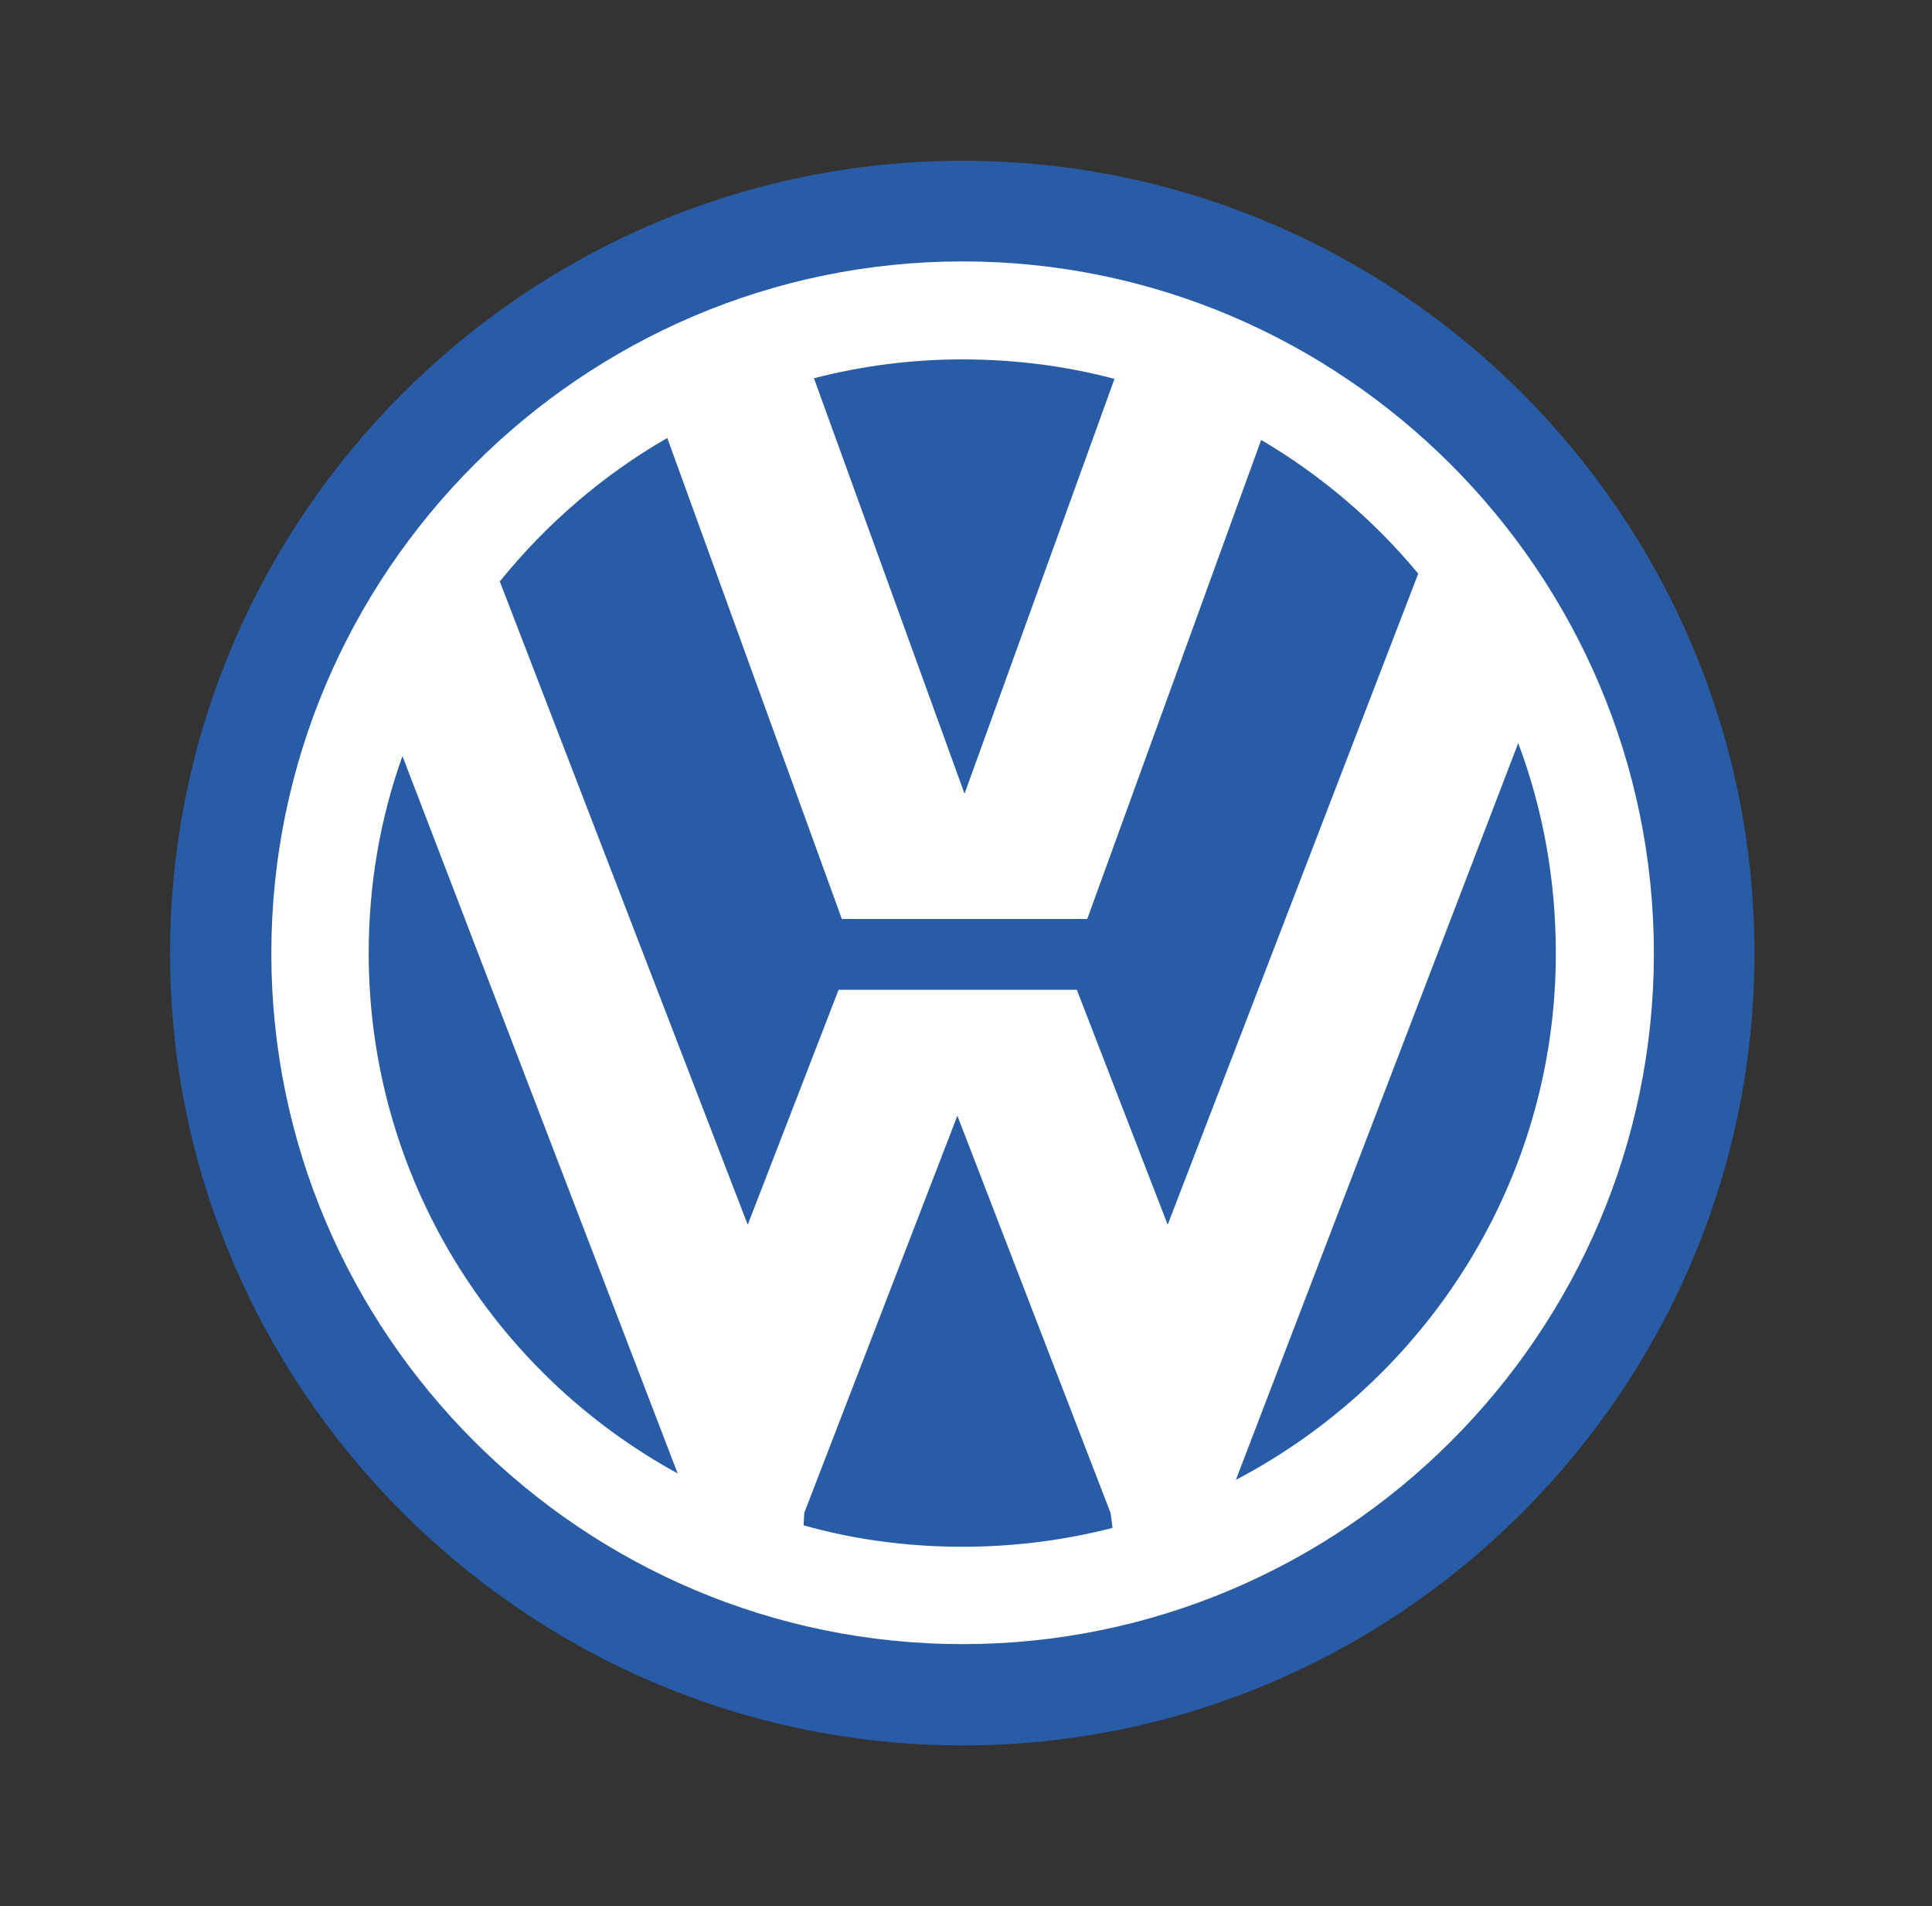
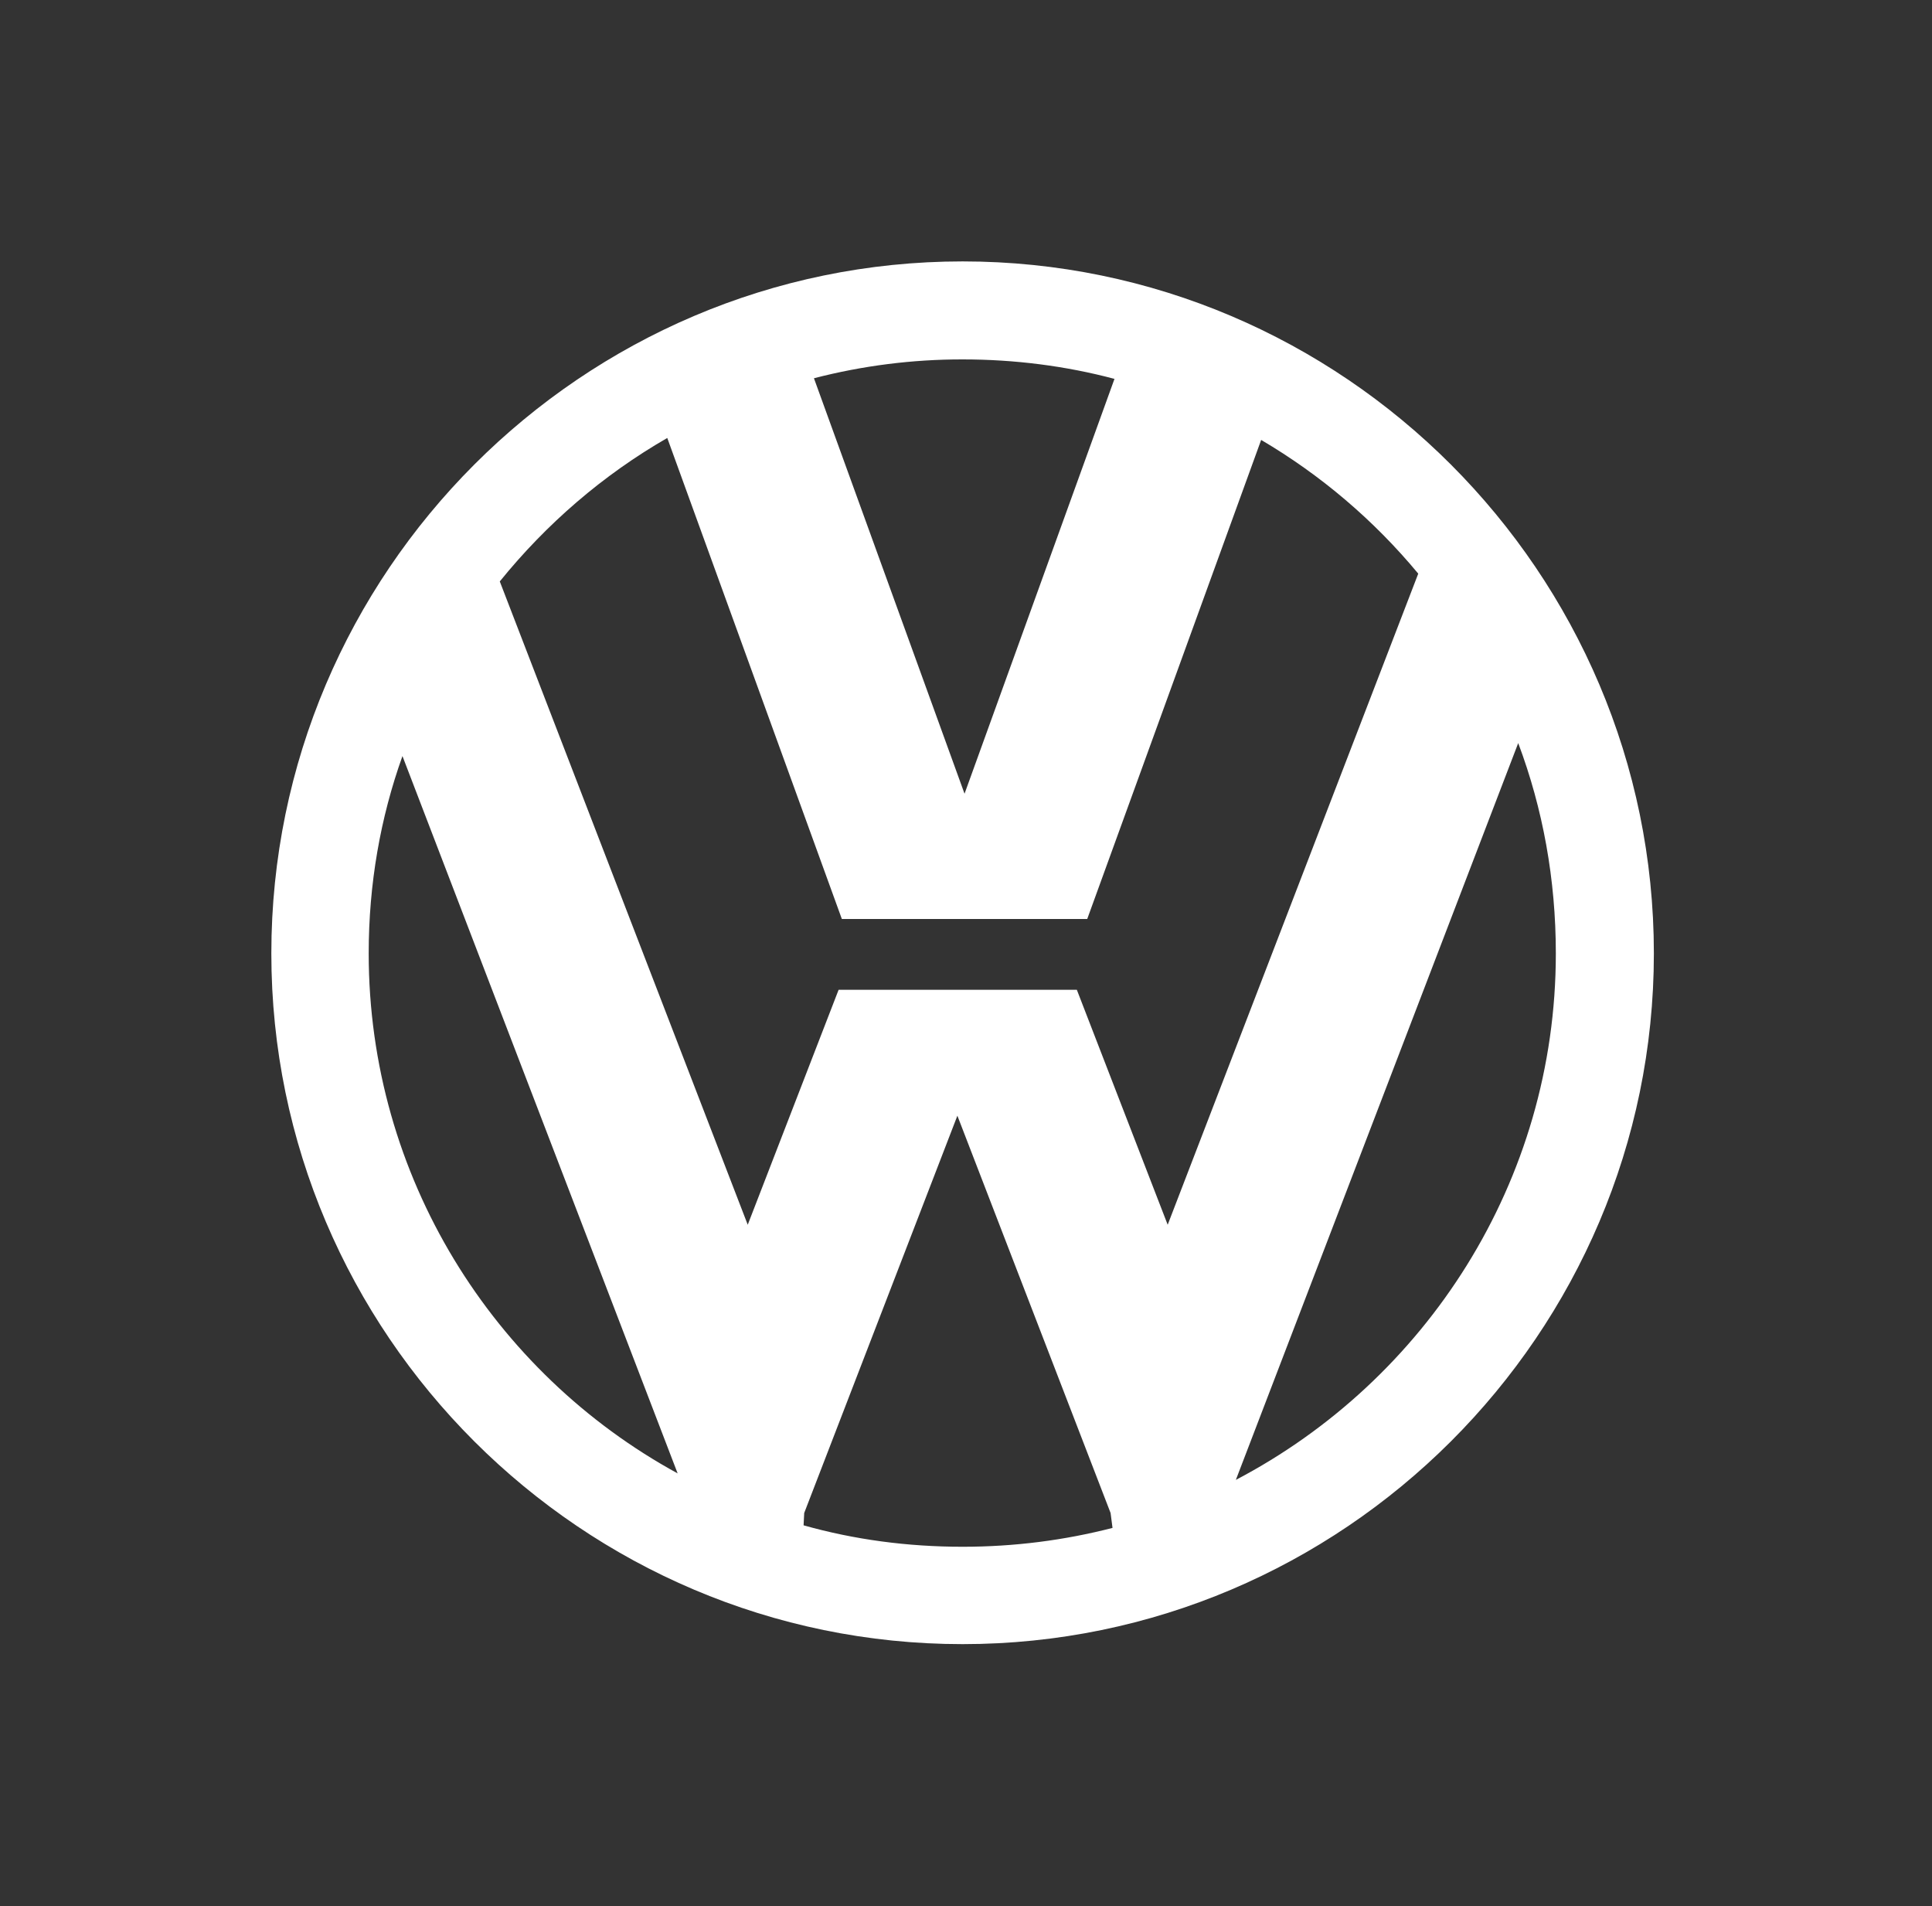
<svg xmlns="http://www.w3.org/2000/svg" width="74" height="73" viewBox="0 0 74 73" fill="none">
  <rect x="0" y="0" width="74" height="73" fill="#333333" stroke="none" />
  <g id="volkswagen-3 1">
    <g id="Group">
-       <path id="Vector" fill-rule="evenodd" clip-rule="evenodd" d="M36.87 6.157C53.577 6.157 67.2 19.781 67.2 36.513C67.2 53.194 53.576 66.843 36.87 66.843C20.163 66.843 6.514 53.194 6.514 36.513C6.514 19.781 20.163 6.157 36.87 6.157Z" fill="#295CA7" />
      <path id="Vector_2" fill-rule="evenodd" clip-rule="evenodd" d="M36.87 10.011C51.438 10.011 63.347 21.919 63.347 36.513C63.347 51.082 51.438 62.965 36.87 62.965C22.301 62.965 10.393 51.081 10.393 36.513C10.393 21.919 22.301 10.011 36.87 10.011ZM19.143 22.267L28.64 46.904L32.121 37.905H41.245L44.725 46.904L54.322 21.969C52.628 19.926 50.592 18.193 48.305 16.848L41.643 35.195H32.245L25.558 16.773C23.096 18.19 20.934 20.055 19.143 22.267ZM58.151 28.458L47.336 56.675C54.596 52.871 59.592 45.264 59.592 36.513C59.592 33.678 59.095 30.968 58.151 28.458ZM42.612 58.514L42.538 57.943L36.67 42.728L30.803 57.943L30.779 58.415C32.718 58.962 34.756 59.236 36.87 59.236C38.858 59.236 40.773 58.987 42.612 58.514ZM25.955 56.426L15.415 28.955C14.569 31.317 14.122 33.852 14.122 36.513C14.122 45.065 18.895 52.572 25.955 56.426ZM36.87 13.764C38.858 13.764 40.822 14.013 42.687 14.51L36.944 30.397L31.176 14.486C33.036 14.004 34.949 13.762 36.87 13.764Z" fill="white" />
    </g>
  </g>
</svg>